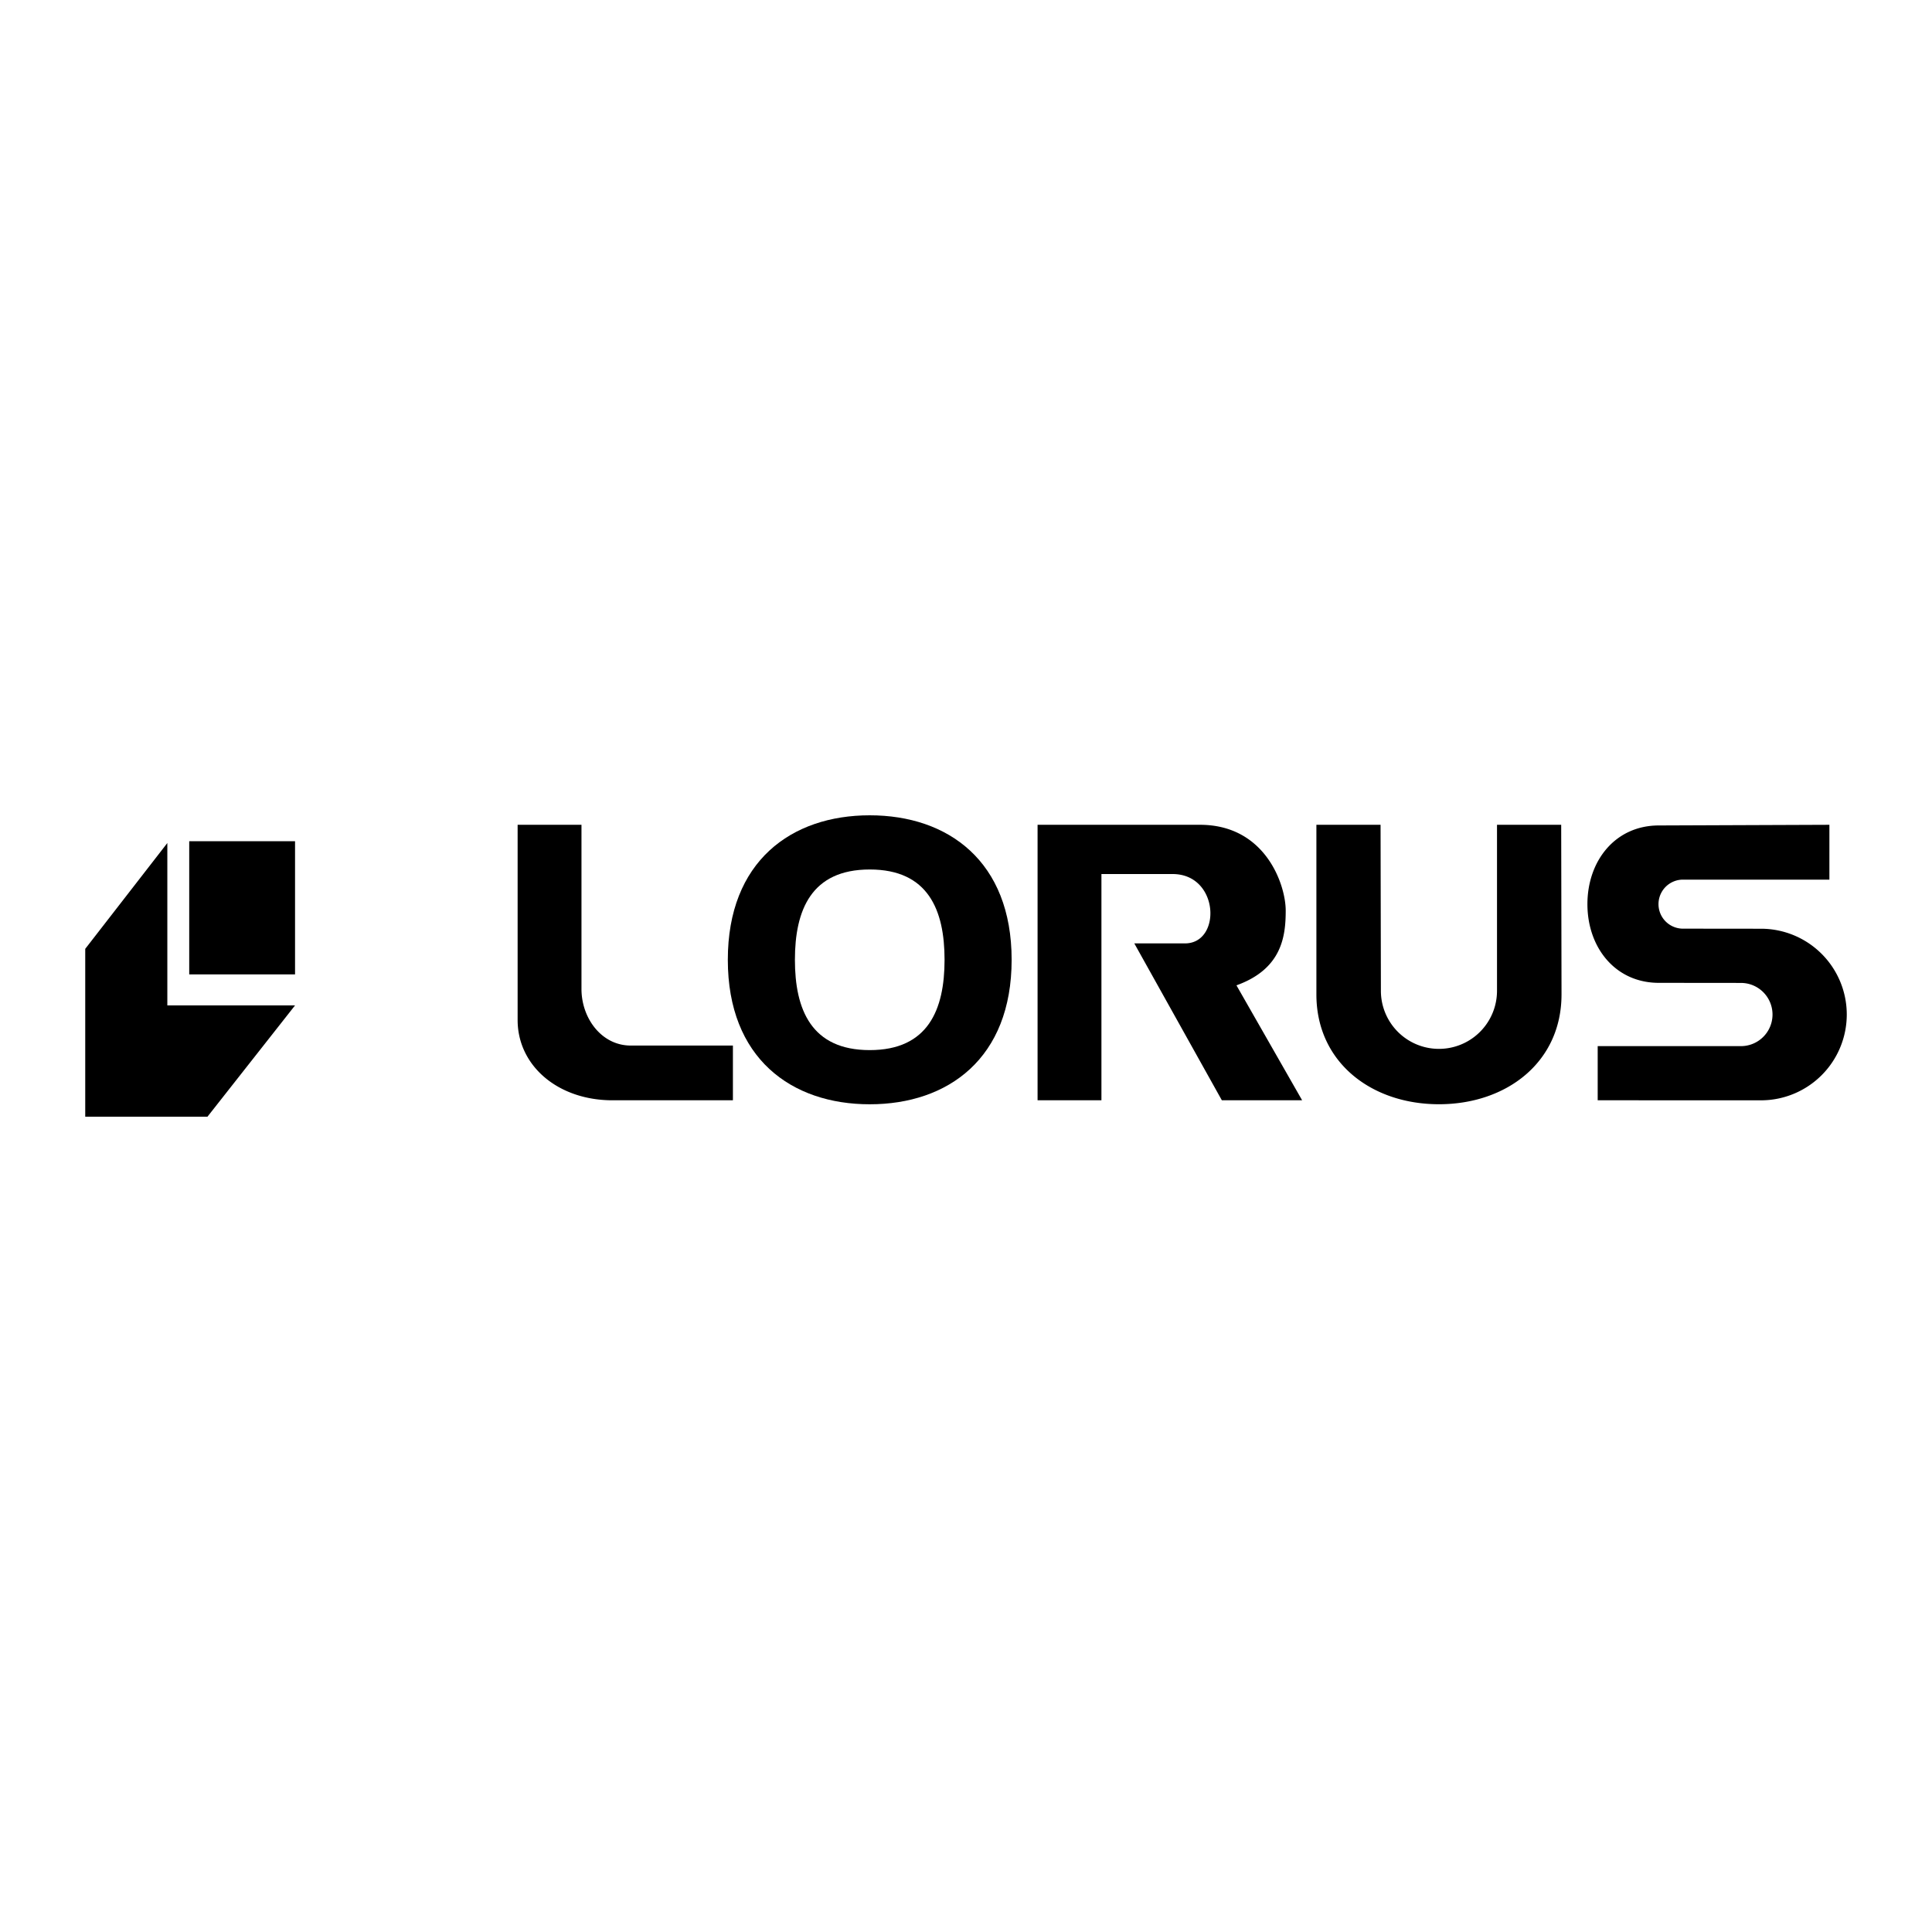
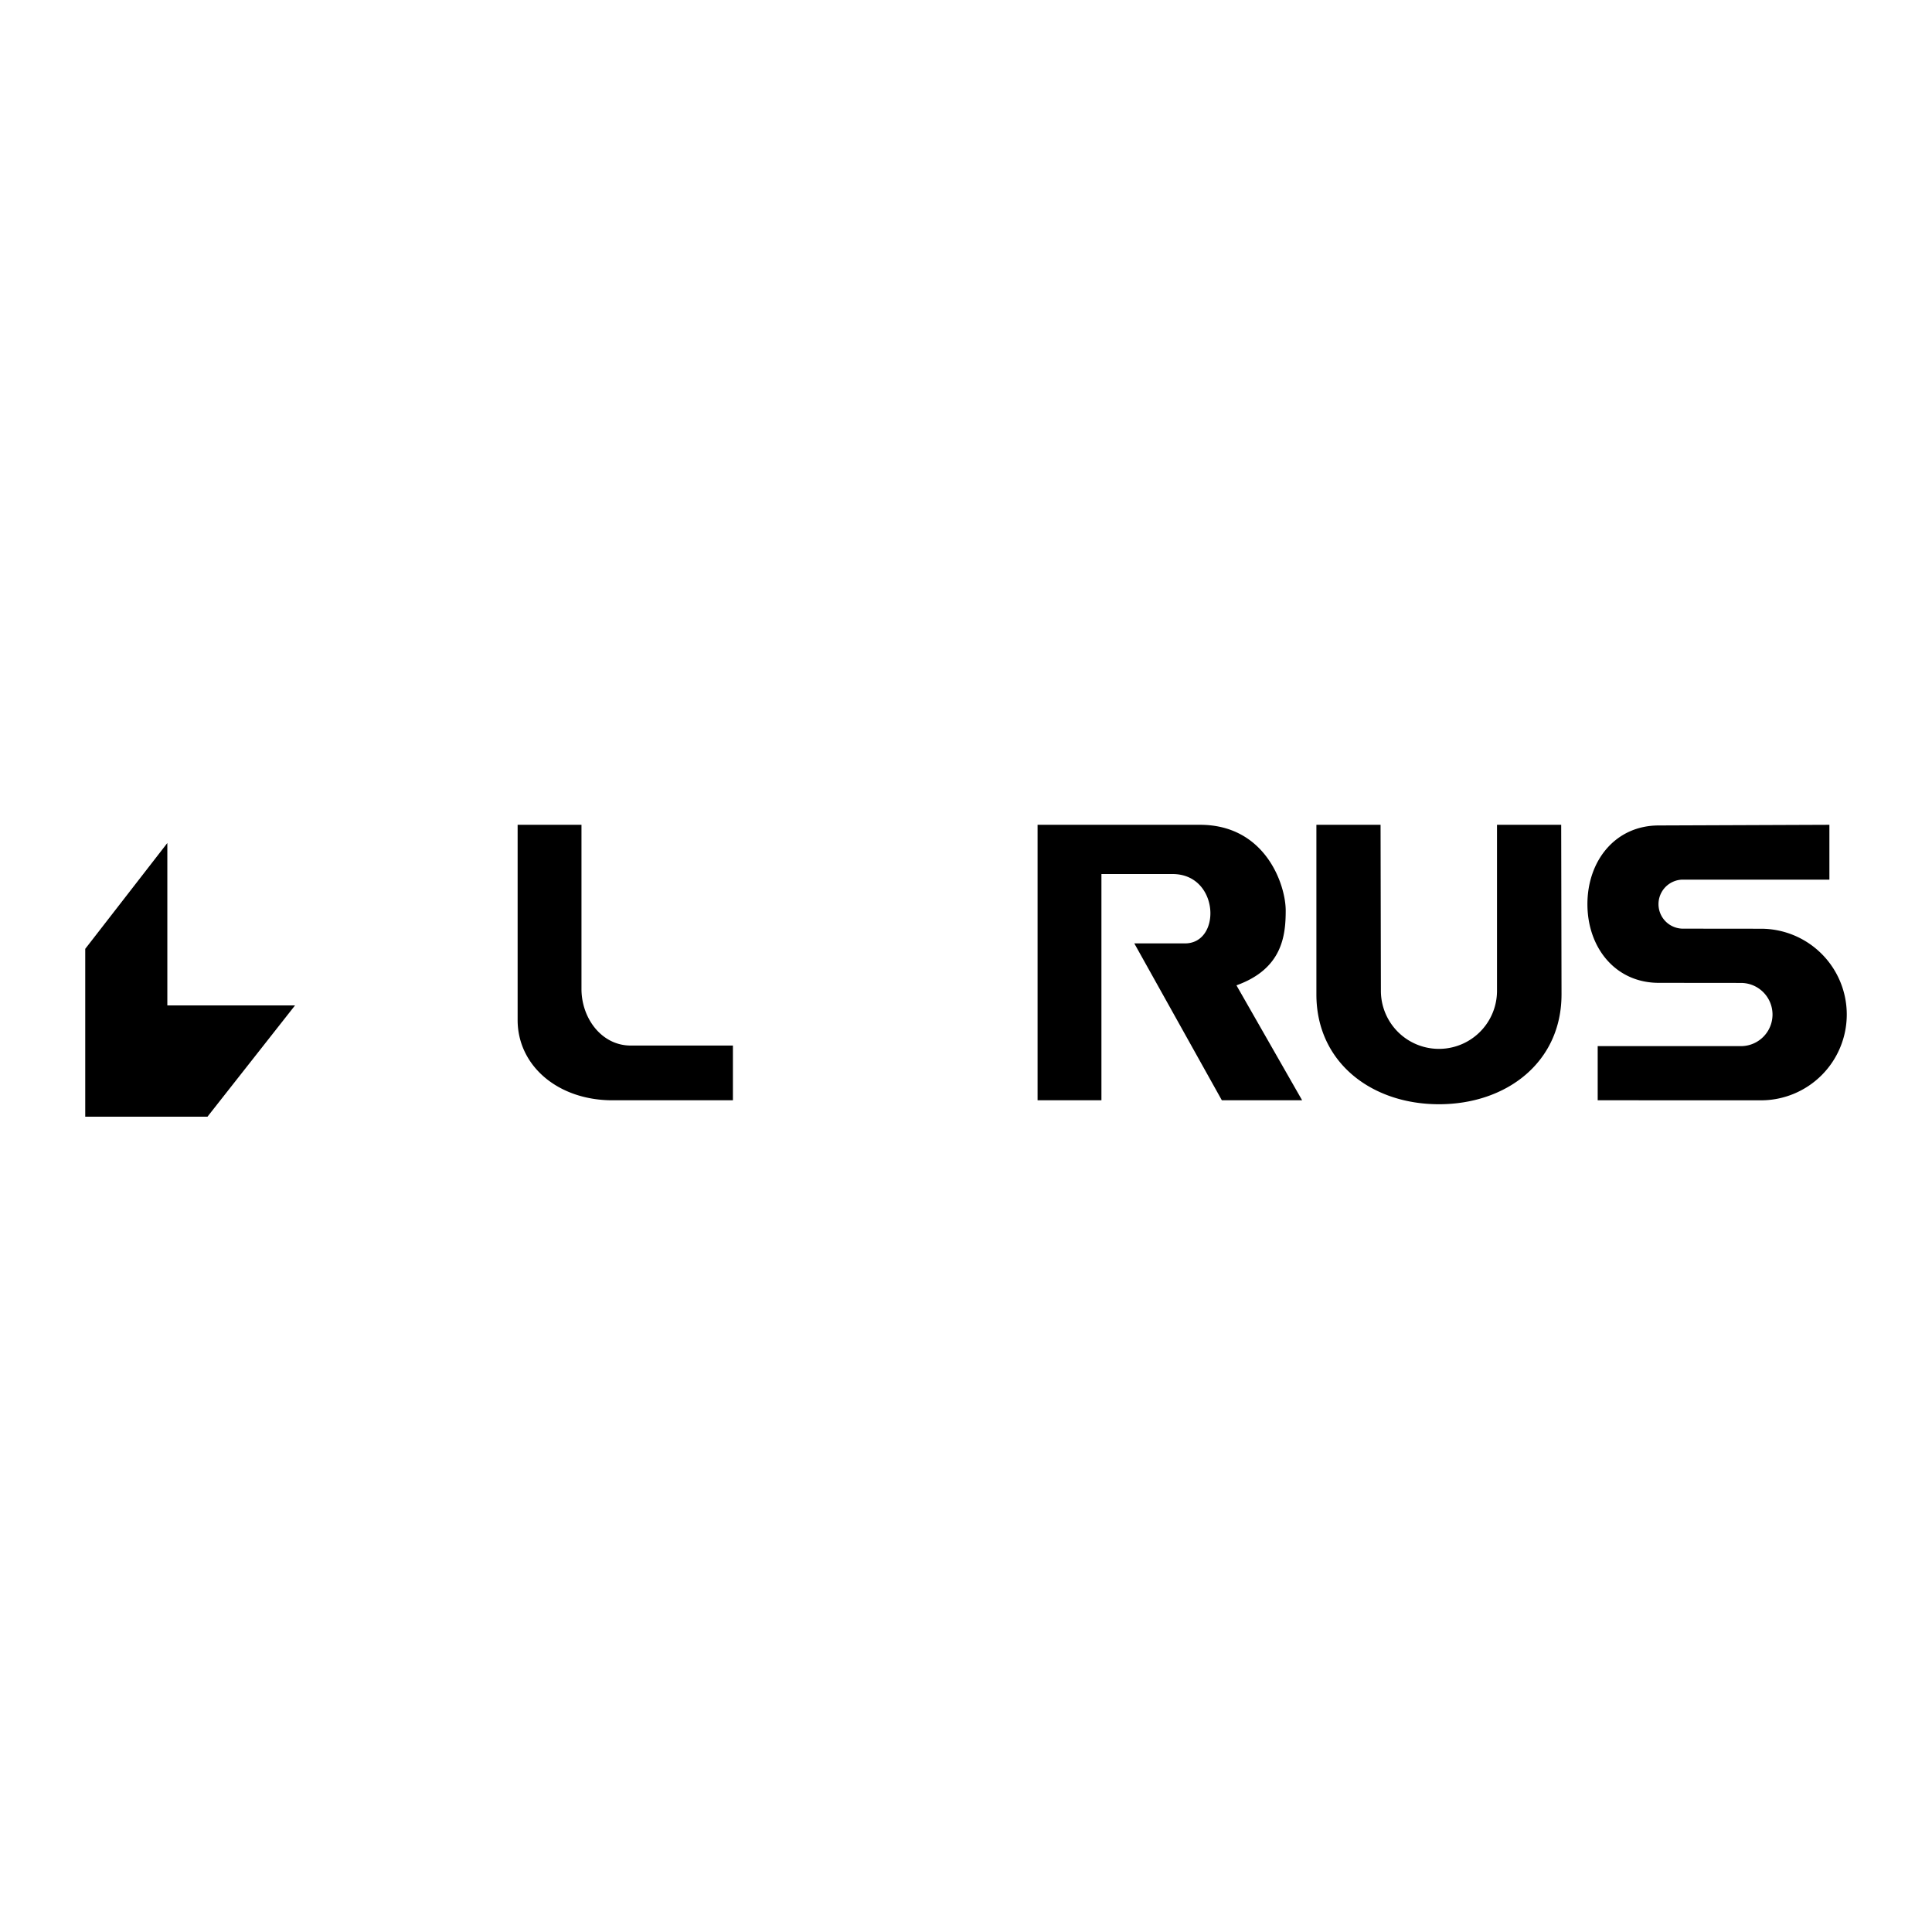
<svg xmlns="http://www.w3.org/2000/svg" width="2500" height="2500" viewBox="0 0 192.756 192.756">
  <g fill-rule="evenodd" clip-rule="evenodd">
-     <path fill="#fff" d="M0 0h192.756v192.756H0V0z" />
    <path d="M155.793 99.217c0 6.754-5.475 10.953-12.227 10.953-6.754 0-12.229-4.199-12.229-10.953V82.29h6.402l.033 16.564a5.792 5.792 0 0 0 11.584 0V82.29h6.404l.033 16.927zM129.914 109.775h-8.01l-8.736-15.655h4.914c3.822.182 3.641-6.917-1.092-6.917h-7.1v22.572h-6.371V82.29h16.201c6.553 0 8.555 6.006 8.555 8.555s-.363 5.826-4.914 7.462l6.553 11.468zM51.644 82.29v19.476c0 4.551 4.004 8.01 9.465 8.01h12.014v-5.461H62.929c-2.912 0-4.915-2.73-4.915-5.643V82.29h-6.37zM165.5 82.356c-4.336 0-7.123 3.515-7.123 7.851s2.787 7.852 7.123 7.852l8.191.008a3.153 3.153 0 0 1 0 6.306h-14.289v5.402l16.291.004a8.56 8.56 0 0 0 8.559-8.561 8.558 8.558 0 0 0-8.559-8.558l-7.828-.008a2.446 2.446 0 0 1 0-4.891h14.654V82.29l-17.019.066zM16.695 84.109v16.2h12.742L20.7 111.412H8.504V94.667l8.191-10.558z" />
-     <path d="M29.437 97.215V83.927H18.879v13.288h10.558zM86.774 81.343c-7.819 0-14.159 4.587-14.159 14.416s6.339 14.415 14.159 14.415 14.157-4.586 14.157-14.415c.001-9.829-6.337-14.416-14.157-14.416zm0 5.406c5.825 0 7.465 4.034 7.465 9.01 0 4.975-1.641 9.01-7.465 9.01s-7.465-4.035-7.465-9.01c0-4.976 1.641-9.01 7.465-9.01z" />
  </g>
</svg>